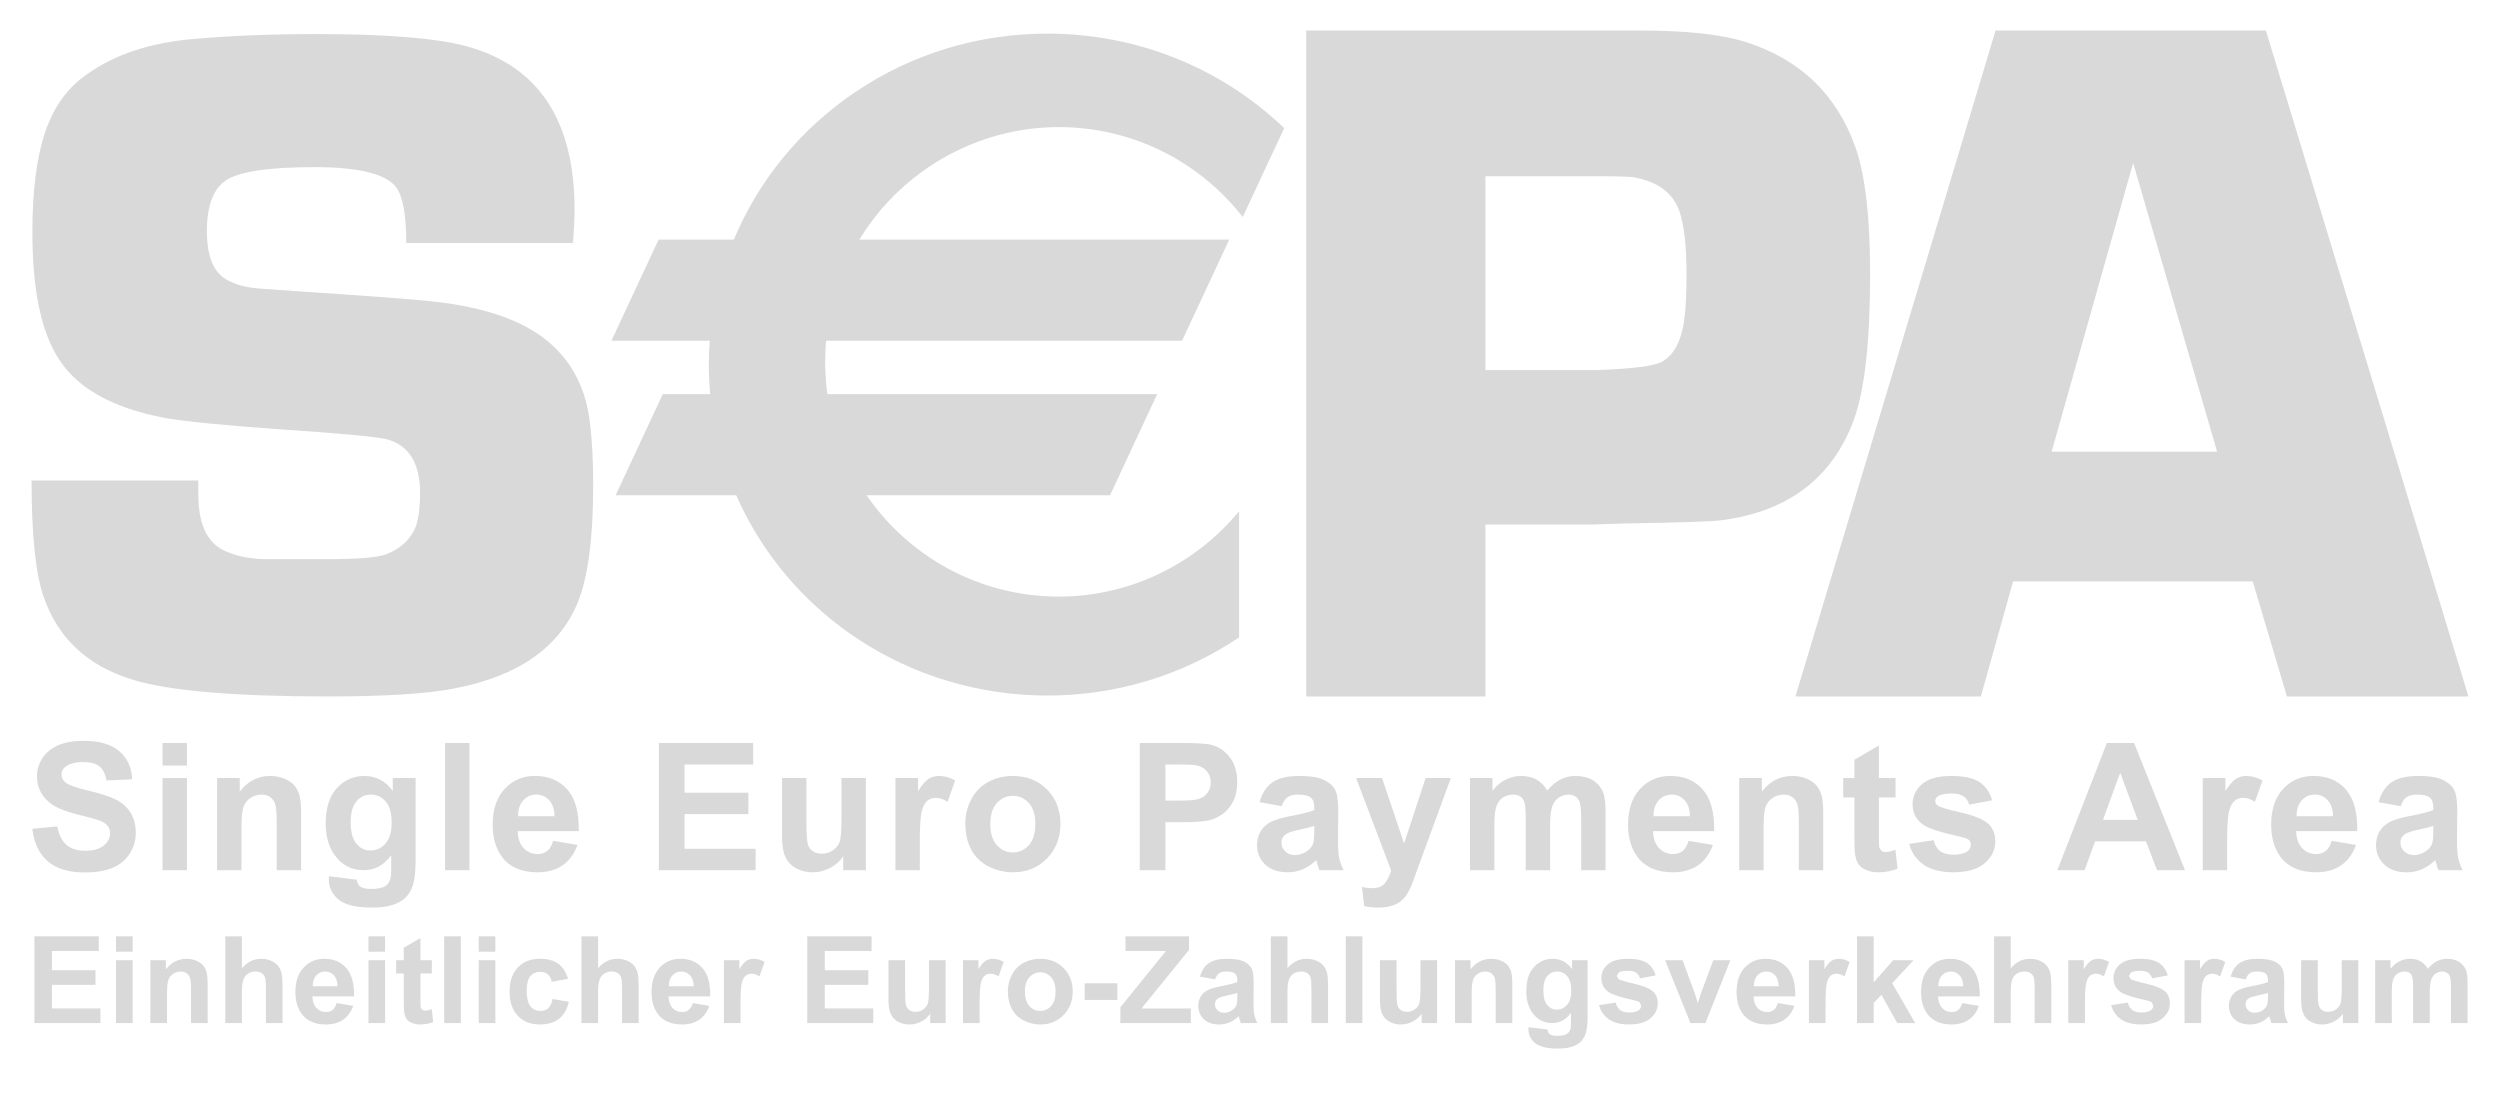
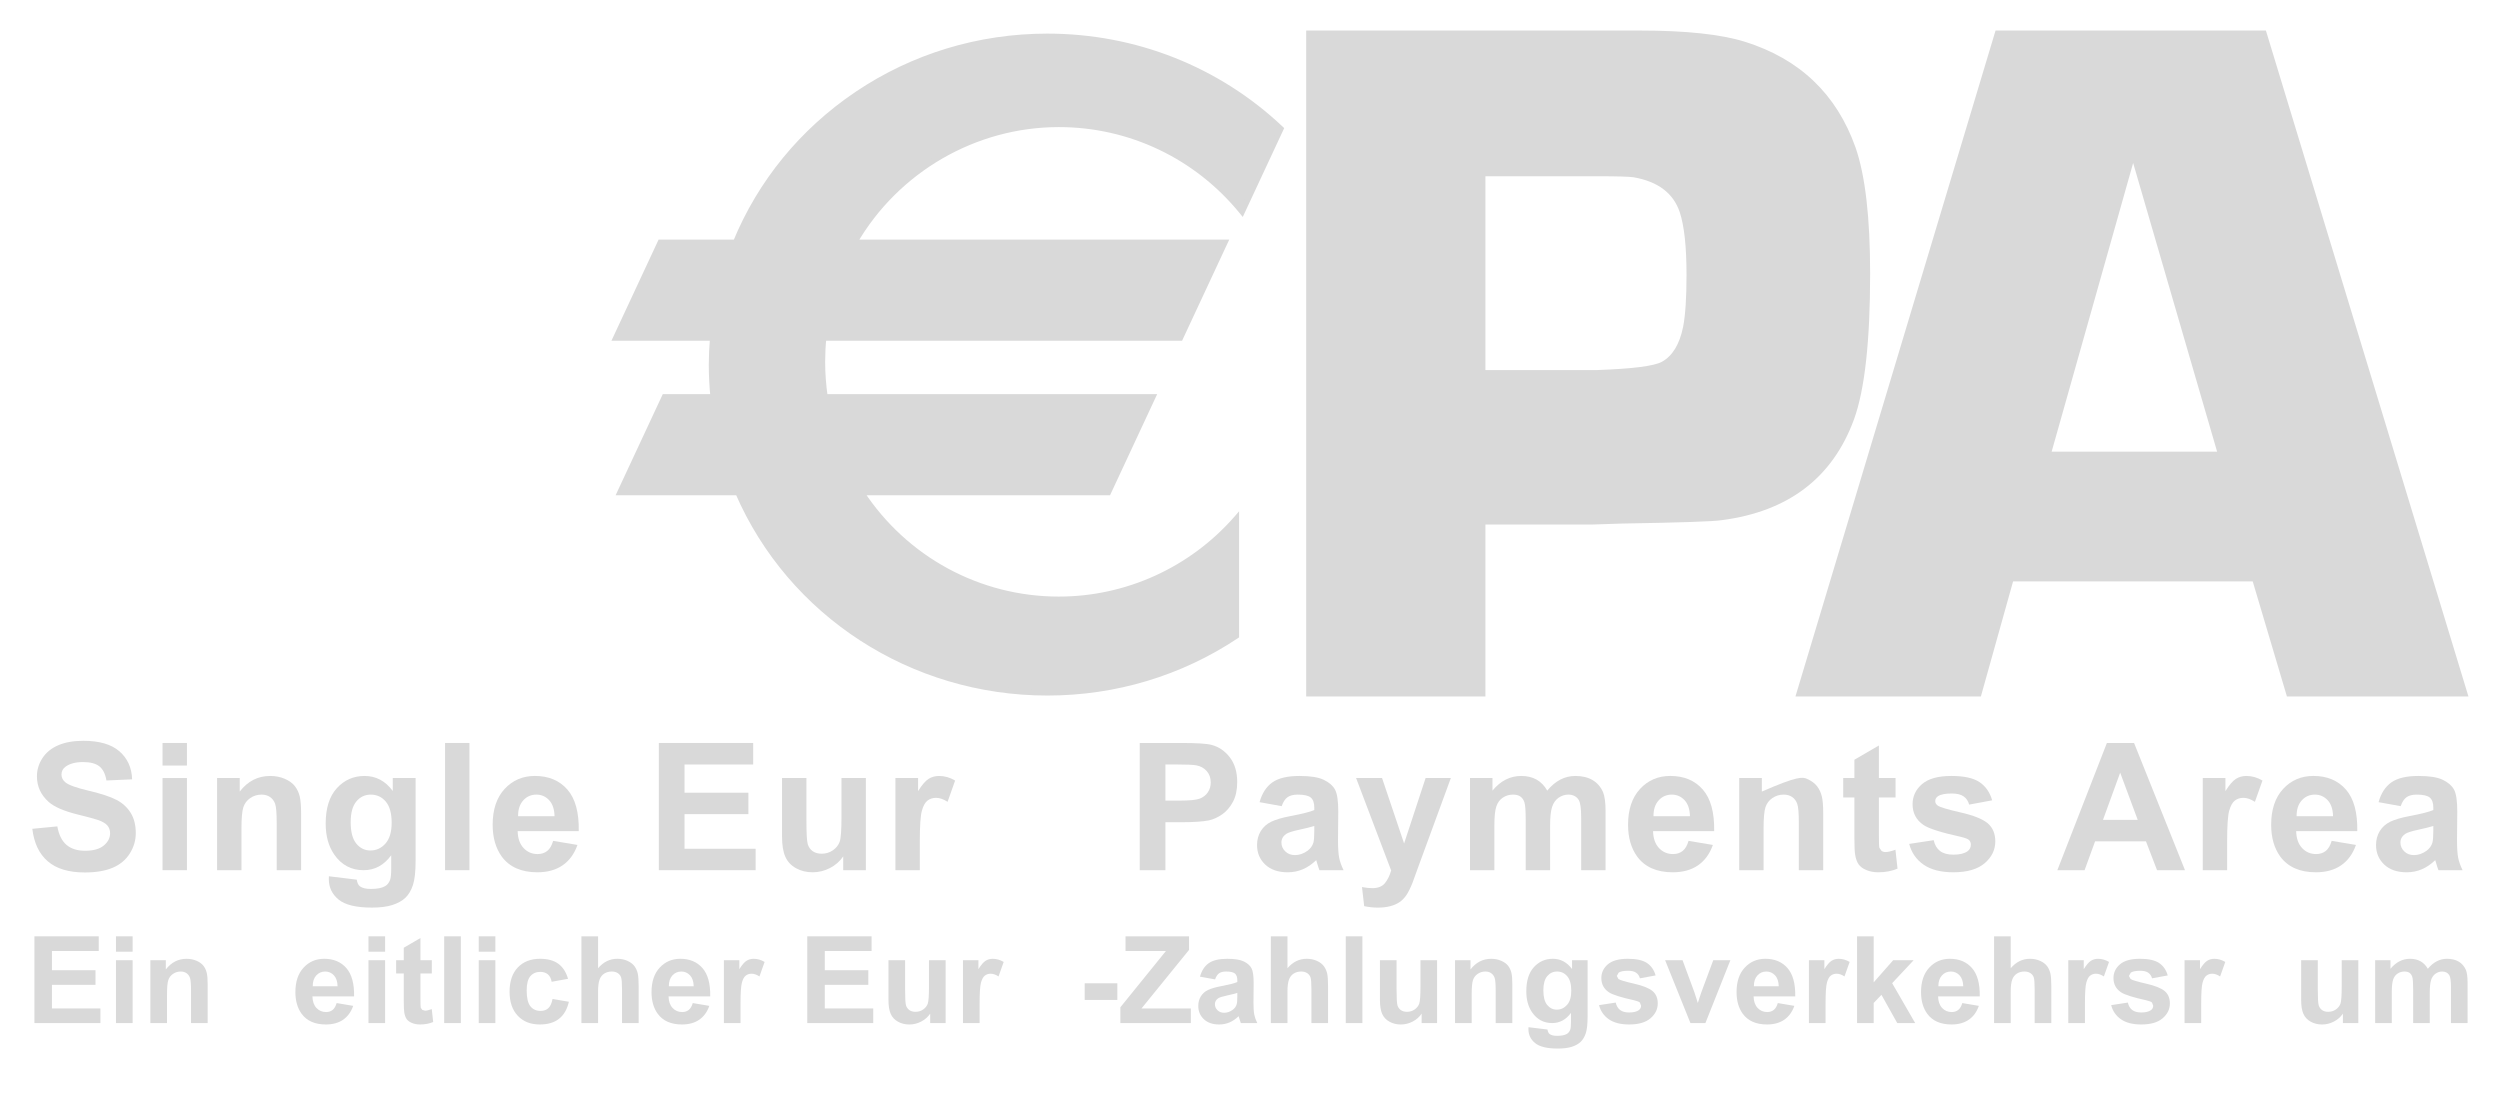
<svg xmlns="http://www.w3.org/2000/svg" width="128" height="56" viewBox="0 0 128 56" fill="none">
  <path d="M1.762 52.381V47.939H5.055V48.691H2.659V49.675H4.889V50.424H2.659V51.633H5.141V52.381H1.762Z" fill="#D9D9D9" />
  <path d="M5.938 47.939H6.79V48.727H5.938V47.939ZM5.938 49.163H6.79V52.381H5.938V49.163Z" fill="#D9D9D9" />
  <path d="M10.632 52.381H9.781V50.739C9.781 50.391 9.763 50.166 9.726 50.064C9.69 49.963 9.631 49.884 9.549 49.827C9.467 49.77 9.369 49.742 9.254 49.742C9.106 49.742 8.974 49.783 8.857 49.864C8.74 49.944 8.659 50.051 8.616 50.184C8.572 50.318 8.551 50.564 8.551 50.923V52.381H7.699V49.163H8.49V49.636C8.771 49.273 9.125 49.091 9.551 49.091C9.738 49.091 9.91 49.124 10.066 49.193C10.221 49.26 10.338 49.347 10.419 49.451C10.498 49.556 10.554 49.675 10.585 49.809C10.617 49.942 10.632 50.133 10.632 50.382V52.381Z" fill="#D9D9D9" />
-   <path d="M12.387 47.94V49.573C12.662 49.251 12.99 49.09 13.372 49.09C13.568 49.09 13.745 49.127 13.902 49.2C14.059 49.272 14.178 49.366 14.258 49.478C14.338 49.591 14.392 49.717 14.421 49.854C14.451 49.992 14.465 50.205 14.465 50.494V52.381H13.615V50.681C13.615 50.344 13.598 50.13 13.566 50.039C13.534 49.949 13.477 49.876 13.395 49.823C13.313 49.769 13.21 49.742 13.087 49.742C12.946 49.742 12.819 49.776 12.709 49.845C12.598 49.914 12.516 50.017 12.464 50.155C12.413 50.294 12.387 50.499 12.387 50.769V52.381H11.536V47.94H12.387Z" fill="#D9D9D9" />
  <path d="M17.236 51.357L18.084 51.5C17.975 51.811 17.802 52.047 17.568 52.21C17.332 52.372 17.038 52.453 16.685 52.453C16.125 52.453 15.71 52.271 15.442 51.905C15.23 51.612 15.124 51.243 15.124 50.797C15.124 50.263 15.263 49.845 15.543 49.544C15.821 49.242 16.173 49.09 16.599 49.09C17.078 49.09 17.456 49.249 17.733 49.565C18.009 49.881 18.142 50.365 18.129 51.017H15.996C16.003 51.27 16.071 51.466 16.202 51.607C16.334 51.747 16.498 51.817 16.694 51.817C16.827 51.817 16.939 51.781 17.03 51.708C17.12 51.635 17.189 51.518 17.236 51.357ZM17.284 50.496C17.278 50.25 17.215 50.063 17.094 49.935C16.972 49.806 16.825 49.742 16.651 49.742C16.465 49.742 16.312 49.81 16.19 49.945C16.069 50.08 16.01 50.264 16.012 50.496H17.284Z" fill="#D9D9D9" />
  <path d="M18.866 47.939H19.718V48.727H18.866V47.939ZM18.866 49.163H19.718V52.381H18.866V49.163Z" fill="#D9D9D9" />
  <path d="M22.109 49.163V49.842H21.527V51.139C21.527 51.401 21.533 51.555 21.544 51.598L21.62 51.706L21.764 51.748C21.843 51.748 21.957 51.72 22.106 51.666L22.179 52.327C21.981 52.411 21.757 52.453 21.506 52.453C21.353 52.453 21.215 52.428 21.091 52.376C20.968 52.325 20.878 52.258 20.82 52.176C20.763 52.094 20.723 51.984 20.7 51.844C20.682 51.746 20.673 51.546 20.673 51.245V49.842H20.282V49.163H20.673V48.524L21.527 48.027V49.163H22.109Z" fill="#D9D9D9" />
  <path d="M22.743 47.939H23.595V52.381H22.743V47.939Z" fill="#D9D9D9" />
  <path d="M24.511 47.939H25.363V48.727H24.511V47.939ZM24.511 49.163H25.363V52.381H24.511V49.163Z" fill="#D9D9D9" />
  <path d="M29.084 50.115L28.244 50.267C28.216 50.099 28.152 49.973 28.052 49.887C27.952 49.803 27.822 49.76 27.663 49.76C27.45 49.76 27.282 49.834 27.155 49.98C27.029 50.126 26.966 50.371 26.966 50.715C26.966 51.096 27.03 51.366 27.158 51.524C27.286 51.681 27.459 51.759 27.674 51.759C27.837 51.759 27.968 51.714 28.071 51.622C28.174 51.53 28.247 51.372 28.29 51.148L29.126 51.29C29.039 51.674 28.872 51.964 28.626 52.159C28.38 52.356 28.049 52.453 27.636 52.453C27.165 52.453 26.79 52.305 26.51 52.008C26.23 51.711 26.09 51.301 26.09 50.776C26.09 50.244 26.23 49.831 26.511 49.534C26.792 49.239 27.172 49.09 27.651 49.09C28.042 49.09 28.354 49.175 28.585 49.344C28.817 49.512 28.983 49.769 29.084 50.115Z" fill="#D9D9D9" />
  <path d="M30.621 47.94V49.573C30.895 49.251 31.224 49.09 31.605 49.09C31.801 49.09 31.978 49.127 32.135 49.2C32.293 49.272 32.411 49.366 32.492 49.478C32.571 49.591 32.626 49.717 32.655 49.854C32.684 49.992 32.699 50.205 32.699 50.494V52.381H31.848V50.681C31.848 50.344 31.832 50.13 31.799 50.039C31.767 49.949 31.71 49.876 31.628 49.823C31.546 49.769 31.444 49.742 31.32 49.742C31.179 49.742 31.053 49.776 30.942 49.845C30.831 49.914 30.749 50.017 30.698 50.155C30.647 50.294 30.621 50.499 30.621 50.769V52.381H29.769V47.94H30.621Z" fill="#D9D9D9" />
  <path d="M35.469 51.357L36.317 51.5C36.209 51.811 36.036 52.047 35.801 52.21C35.566 52.372 35.271 52.453 34.918 52.453C34.358 52.453 33.944 52.271 33.675 51.905C33.463 51.612 33.358 51.243 33.358 50.797C33.358 50.263 33.497 49.845 33.776 49.544C34.054 49.242 34.407 49.09 34.833 49.09C35.312 49.09 35.689 49.249 35.966 49.565C36.243 49.881 36.375 50.365 36.363 51.017H34.23C34.236 51.27 34.304 51.466 34.436 51.607C34.567 51.747 34.731 51.817 34.927 51.817C35.06 51.817 35.172 51.781 35.263 51.708C35.354 51.635 35.423 51.518 35.469 51.357ZM35.518 50.496C35.511 50.25 35.448 50.063 35.327 49.935C35.205 49.806 35.058 49.742 34.885 49.742C34.699 49.742 34.545 49.81 34.424 49.945C34.303 50.08 34.243 50.264 34.245 50.496H35.518Z" fill="#D9D9D9" />
  <path d="M37.915 52.381H37.063V49.163H37.854V49.621C37.99 49.405 38.111 49.262 38.219 49.194C38.327 49.125 38.45 49.091 38.588 49.091C38.782 49.091 38.969 49.145 39.148 49.251L38.884 49.994C38.741 49.9 38.607 49.854 38.485 49.854C38.365 49.854 38.264 49.887 38.181 49.953C38.098 50.018 38.033 50.137 37.986 50.309C37.938 50.481 37.915 50.839 37.915 51.387V52.381Z" fill="#D9D9D9" />
  <path d="M41.332 52.381V47.939H44.625V48.691H42.229V49.675H44.458V50.424H42.229V51.633H44.71V52.381H41.332Z" fill="#D9D9D9" />
  <path d="M47.625 52.381V51.9C47.508 52.071 47.354 52.206 47.163 52.305C46.973 52.404 46.771 52.454 46.559 52.454C46.343 52.454 46.149 52.406 45.977 52.311C45.805 52.216 45.681 52.083 45.605 51.912C45.528 51.74 45.49 51.503 45.49 51.199V49.163H46.341V50.642C46.341 51.094 46.356 51.371 46.387 51.473C46.419 51.576 46.476 51.656 46.559 51.716C46.641 51.775 46.747 51.805 46.873 51.805C47.02 51.805 47.15 51.766 47.265 51.686C47.38 51.606 47.459 51.507 47.501 51.389C47.543 51.27 47.564 50.981 47.564 50.52V49.163H48.416V52.381H47.625Z" fill="#D9D9D9" />
  <path d="M50.156 52.381H49.304V49.163H50.095V49.621C50.231 49.405 50.352 49.262 50.46 49.194C50.568 49.125 50.691 49.091 50.829 49.091C51.023 49.091 51.21 49.145 51.389 49.251L51.125 49.994C50.982 49.9 50.849 49.854 50.726 49.854C50.606 49.854 50.505 49.887 50.422 49.953C50.339 50.018 50.275 50.137 50.227 50.309C50.179 50.481 50.156 50.839 50.156 51.387V52.381Z" fill="#D9D9D9" />
-   <path d="M51.602 50.727C51.602 50.444 51.672 50.171 51.812 49.905C51.95 49.641 52.148 49.439 52.403 49.3C52.659 49.161 52.944 49.091 53.26 49.091C53.746 49.091 54.145 49.248 54.456 49.565C54.767 49.881 54.923 50.28 54.923 50.763C54.923 51.249 54.765 51.654 54.451 51.973C54.137 52.293 53.742 52.453 53.265 52.453C52.971 52.453 52.689 52.387 52.422 52.254C52.154 52.12 51.95 51.925 51.812 51.667C51.672 51.41 51.602 51.096 51.602 50.727ZM52.475 50.772C52.475 51.091 52.55 51.335 52.702 51.505C52.854 51.675 53.041 51.76 53.262 51.76C53.484 51.76 53.67 51.675 53.821 51.505C53.971 51.335 54.047 51.09 54.047 50.766C54.047 50.451 53.971 50.209 53.821 50.039C53.67 49.869 53.484 49.784 53.262 49.784C53.041 49.784 52.854 49.869 52.702 50.039C52.55 50.209 52.475 50.453 52.475 50.772Z" fill="#D9D9D9" />
  <path d="M55.536 50.345H57.208V51.197H55.536V50.345Z" fill="#D9D9D9" />
  <path d="M57.363 52.381V51.572L59.696 48.691H57.627V47.939H60.878V48.636L58.445 51.633H60.971V52.381H57.363Z" fill="#D9D9D9" />
  <path d="M62.212 50.145L61.439 50.005C61.526 49.694 61.675 49.464 61.888 49.315C62.1 49.165 62.415 49.091 62.833 49.091C63.213 49.091 63.495 49.135 63.681 49.225C63.867 49.315 63.998 49.43 64.073 49.568C64.15 49.707 64.187 49.961 64.187 50.329L64.178 51.324C64.178 51.607 64.192 51.815 64.219 51.949C64.246 52.083 64.297 52.227 64.372 52.381H63.53C63.507 52.325 63.481 52.241 63.448 52.13L63.417 52.03C63.272 52.171 63.117 52.277 62.951 52.348C62.786 52.418 62.609 52.453 62.421 52.453C62.089 52.453 61.829 52.364 61.638 52.184C61.447 52.005 61.352 51.777 61.352 51.502C61.352 51.32 61.395 51.159 61.481 51.016C61.568 50.874 61.69 50.764 61.847 50.689C62.003 50.613 62.229 50.547 62.524 50.491C62.922 50.415 63.197 50.346 63.351 50.281V50.196C63.351 50.033 63.311 49.916 63.23 49.846C63.149 49.777 62.997 49.742 62.772 49.742C62.621 49.742 62.502 49.772 62.418 49.832C62.333 49.891 62.265 49.996 62.212 50.145ZM63.351 50.836C63.242 50.872 63.069 50.916 62.833 50.967C62.597 51.017 62.442 51.066 62.369 51.114C62.258 51.193 62.203 51.294 62.203 51.414C62.203 51.534 62.248 51.637 62.336 51.723C62.425 51.811 62.538 51.854 62.675 51.854C62.829 51.854 62.976 51.803 63.114 51.702C63.218 51.626 63.286 51.531 63.318 51.42C63.34 51.347 63.351 51.209 63.351 51.005V50.836Z" fill="#D9D9D9" />
  <path d="M65.918 47.94V49.573C66.193 49.251 66.521 49.09 66.903 49.09C67.099 49.09 67.276 49.127 67.433 49.2C67.591 49.272 67.709 49.366 67.789 49.478C67.869 49.591 67.923 49.717 67.953 49.854C67.982 49.992 67.996 50.205 67.996 50.494V52.381H67.145V50.681C67.145 50.344 67.129 50.13 67.097 50.039C67.065 49.949 67.008 49.876 66.926 49.823C66.844 49.769 66.742 49.742 66.618 49.742C66.477 49.742 66.35 49.776 66.239 49.845C66.129 49.914 66.047 50.017 65.996 50.155C65.944 50.294 65.918 50.499 65.918 50.769V52.381H65.067V47.94H65.918Z" fill="#D9D9D9" />
  <path d="M68.903 47.939H69.755V52.381H68.903V47.939Z" fill="#D9D9D9" />
  <path d="M72.788 52.381V51.9C72.671 52.071 72.517 52.206 72.326 52.305C72.136 52.404 71.934 52.454 71.722 52.454C71.506 52.454 71.312 52.406 71.141 52.311C70.969 52.216 70.844 52.083 70.767 51.912C70.691 51.74 70.653 51.503 70.653 51.199V49.163H71.504V50.642C71.504 51.094 71.52 51.371 71.55 51.473C71.581 51.576 71.639 51.656 71.722 51.716C71.805 51.775 71.91 51.805 72.037 51.805C72.182 51.805 72.313 51.766 72.428 51.686C72.543 51.606 72.621 51.507 72.664 51.389C72.706 51.27 72.728 50.981 72.728 50.52V49.163H73.579V52.381H72.788Z" fill="#D9D9D9" />
  <path d="M77.431 52.381H76.579V50.739C76.579 50.391 76.562 50.166 76.525 50.064C76.489 49.963 76.429 49.884 76.347 49.827C76.266 49.77 76.167 49.742 76.053 49.742C75.905 49.742 75.773 49.783 75.655 49.864C75.538 49.944 75.459 50.051 75.415 50.184C75.371 50.318 75.35 50.564 75.35 50.923V52.381H74.498V49.163H75.289V49.636C75.57 49.273 75.923 49.091 76.349 49.091C76.537 49.091 76.709 49.124 76.864 49.193C77.019 49.26 77.137 49.347 77.218 49.451C77.297 49.556 77.352 49.675 77.384 49.809C77.415 49.942 77.431 50.133 77.431 50.382V52.381Z" fill="#D9D9D9" />
  <path d="M78.259 52.593L79.231 52.711C79.248 52.824 79.285 52.902 79.344 52.944C79.424 53.005 79.551 53.035 79.725 53.035C79.948 53.035 80.114 53.002 80.225 52.935C80.3 52.891 80.357 52.819 80.395 52.72C80.421 52.65 80.434 52.519 80.434 52.329V51.86C80.18 52.207 79.859 52.381 79.471 52.381C79.038 52.381 78.696 52.198 78.443 51.832C78.246 51.544 78.147 51.185 78.147 50.754C78.147 50.215 78.276 49.803 78.536 49.517C78.796 49.233 79.118 49.09 79.504 49.09C79.902 49.09 80.231 49.266 80.489 49.615V49.163H81.285V52.051C81.285 52.43 81.254 52.714 81.192 52.902C81.129 53.09 81.041 53.237 80.928 53.344C80.815 53.452 80.663 53.535 80.475 53.596C80.286 53.656 80.047 53.686 79.758 53.686C79.213 53.686 78.826 53.593 78.598 53.406C78.37 53.219 78.256 52.983 78.256 52.696L78.259 52.593ZM79.02 50.705C79.02 51.047 79.085 51.297 79.218 51.456C79.35 51.614 79.513 51.694 79.707 51.694C79.915 51.694 80.09 51.611 80.234 51.449C80.378 51.287 80.449 51.046 80.449 50.727C80.449 50.393 80.381 50.146 80.243 49.985C80.106 49.823 79.932 49.742 79.722 49.742C79.518 49.742 79.35 49.822 79.218 49.98C79.085 50.138 79.02 50.38 79.02 50.705Z" fill="#D9D9D9" />
  <path d="M81.871 51.463L82.726 51.332C82.762 51.498 82.835 51.624 82.947 51.71C83.058 51.796 83.213 51.839 83.413 51.839C83.633 51.839 83.799 51.798 83.91 51.718C83.985 51.661 84.022 51.585 84.022 51.49L83.961 51.33C83.919 51.289 83.824 51.252 83.677 51.217C82.991 51.066 82.555 50.928 82.371 50.802C82.117 50.629 81.989 50.388 81.989 50.078C81.989 49.8 82.099 49.565 82.319 49.375C82.54 49.185 82.881 49.09 83.344 49.09C83.784 49.09 84.112 49.163 84.325 49.306C84.539 49.449 84.687 49.661 84.767 49.942L83.965 50.09C83.93 49.965 83.865 49.869 83.769 49.803C83.673 49.736 83.536 49.703 83.358 49.703C83.135 49.703 82.974 49.734 82.877 49.797L82.78 49.969L82.865 50.124C82.942 50.181 83.207 50.26 83.66 50.363C84.113 50.466 84.431 50.593 84.61 50.742C84.788 50.893 84.877 51.104 84.877 51.375C84.877 51.67 84.754 51.923 84.507 52.135C84.261 52.348 83.896 52.453 83.413 52.453C82.975 52.453 82.629 52.365 82.373 52.187C82.117 52.009 81.95 51.768 81.871 51.463Z" fill="#D9D9D9" />
  <path d="M86.55 52.381L85.254 49.163H86.147L86.753 50.805L86.929 51.354C86.975 51.215 87.004 51.123 87.017 51.078C87.045 50.987 87.075 50.896 87.108 50.805L87.719 49.163H88.595L87.317 52.381H86.55Z" fill="#D9D9D9" />
  <path d="M91.023 51.357L91.871 51.5C91.762 51.811 91.589 52.047 91.355 52.21C91.119 52.372 90.825 52.453 90.472 52.453C89.912 52.453 89.498 52.271 89.229 51.905C89.017 51.612 88.912 51.243 88.912 50.797C88.912 50.263 89.05 49.845 89.329 49.544C89.608 49.242 89.96 49.09 90.386 49.09C90.865 49.09 91.243 49.249 91.52 49.565C91.796 49.881 91.929 50.365 91.916 51.017H89.784C89.79 51.27 89.858 51.466 89.99 51.607C90.121 51.747 90.285 51.817 90.481 51.817C90.614 51.817 90.726 51.781 90.817 51.708C90.908 51.635 90.977 51.518 91.023 51.357ZM91.072 50.496C91.065 50.25 91.002 50.063 90.88 49.935C90.759 49.806 90.612 49.742 90.438 49.742C90.252 49.742 90.099 49.81 89.978 49.945C89.856 50.08 89.797 50.264 89.799 50.496H91.072Z" fill="#D9D9D9" />
  <path d="M93.469 52.381H92.617V49.163H93.408V49.621C93.543 49.405 93.665 49.262 93.773 49.194C93.881 49.125 94.004 49.091 94.141 49.091C94.335 49.091 94.522 49.145 94.702 49.251L94.438 49.994C94.295 49.9 94.161 49.854 94.039 49.854C93.919 49.854 93.818 49.887 93.735 49.953C93.652 50.018 93.587 50.137 93.54 50.309C93.492 50.481 93.469 50.839 93.469 51.387V52.381Z" fill="#D9D9D9" />
  <path d="M95.081 52.381V47.939H95.933V50.296L96.93 49.163H97.978L96.878 50.339L98.057 52.381H97.139L96.33 50.935L95.933 51.351V52.381H95.081Z" fill="#D9D9D9" />
  <path d="M100.469 51.357L101.317 51.5C101.209 51.811 101.037 52.047 100.801 52.21C100.565 52.372 100.271 52.453 99.918 52.453C99.358 52.453 98.944 52.271 98.675 51.905C98.463 51.612 98.357 51.243 98.357 50.797C98.357 50.263 98.497 49.845 98.776 49.544C99.054 49.242 99.407 49.09 99.833 49.09C100.312 49.09 100.689 49.249 100.966 49.565C101.243 49.881 101.375 50.365 101.363 51.017H99.23C99.236 51.27 99.305 51.466 99.436 51.607C99.567 51.747 99.731 51.817 99.927 51.817C100.06 51.817 100.172 51.781 100.263 51.708C100.354 51.635 100.423 51.518 100.469 51.357ZM100.518 50.496C100.511 50.25 100.448 50.063 100.327 49.935C100.206 49.806 100.058 49.742 99.884 49.742C99.698 49.742 99.545 49.81 99.424 49.945C99.303 50.08 99.243 50.264 99.245 50.496H100.518Z" fill="#D9D9D9" />
  <path d="M102.949 47.94V49.573C103.223 49.251 103.551 49.09 103.933 49.09C104.129 49.09 104.306 49.127 104.463 49.2C104.621 49.272 104.739 49.366 104.82 49.478C104.899 49.591 104.954 49.717 104.983 49.854C105.012 49.992 105.027 50.205 105.027 50.494V52.381H104.175V50.681C104.175 50.344 104.159 50.13 104.127 50.039C104.095 49.949 104.038 49.876 103.956 49.823C103.874 49.769 103.772 49.742 103.648 49.742C103.507 49.742 103.38 49.776 103.269 49.845C103.159 49.914 103.077 50.017 103.026 50.155C102.974 50.294 102.949 50.499 102.949 50.769V52.381H102.097V47.94H102.949Z" fill="#D9D9D9" />
  <path d="M106.749 52.381H105.897V49.163H106.688V49.621C106.823 49.405 106.945 49.262 107.053 49.194C107.161 49.125 107.284 49.091 107.422 49.091C107.615 49.091 107.801 49.145 107.982 49.251L107.718 49.994C107.575 49.9 107.441 49.854 107.318 49.854C107.199 49.854 107.098 49.887 107.015 49.953C106.932 50.018 106.867 50.137 106.82 50.309C106.772 50.481 106.749 50.839 106.749 51.387V52.381Z" fill="#D9D9D9" />
  <path d="M108.092 51.463L108.946 51.332C108.982 51.498 109.056 51.624 109.167 51.71C109.279 51.796 109.434 51.839 109.634 51.839C109.854 51.839 110.02 51.798 110.131 51.718C110.206 51.661 110.243 51.585 110.243 51.49L110.182 51.33C110.14 51.289 110.045 51.252 109.897 51.217C109.21 51.066 108.775 50.928 108.592 50.802C108.338 50.629 108.21 50.388 108.21 50.078C108.21 49.8 108.32 49.565 108.54 49.375C108.761 49.185 109.102 49.09 109.564 49.09C110.004 49.09 110.331 49.163 110.546 49.306C110.76 49.449 110.908 49.661 110.988 49.942L110.185 50.09C110.151 49.965 110.085 49.869 109.99 49.803C109.894 49.736 109.757 49.703 109.579 49.703C109.356 49.703 109.195 49.734 109.098 49.797L109.001 49.969L109.085 50.124C109.162 50.181 109.427 50.26 109.881 50.363C110.334 50.466 110.651 50.593 110.831 50.742C111.008 50.893 111.098 51.104 111.098 51.375C111.098 51.67 110.974 51.923 110.727 52.135C110.482 52.348 110.116 52.453 109.634 52.453C109.195 52.453 108.849 52.365 108.593 52.187C108.338 52.009 108.171 51.768 108.092 51.463Z" fill="#D9D9D9" />
  <path d="M112.701 52.381H111.849V49.163H112.64V49.621C112.776 49.405 112.897 49.262 113.005 49.194C113.113 49.125 113.236 49.091 113.374 49.091C113.568 49.091 113.754 49.145 113.934 49.251L113.67 49.994C113.527 49.9 113.394 49.854 113.271 49.854C113.151 49.854 113.051 49.887 112.967 49.953C112.885 50.018 112.819 50.137 112.772 50.309C112.724 50.481 112.701 50.839 112.701 51.387V52.381Z" fill="#D9D9D9" />
-   <path d="M114.98 50.145L114.207 50.005C114.295 49.694 114.444 49.464 114.656 49.315C114.868 49.165 115.183 49.091 115.601 49.091C115.981 49.091 116.264 49.135 116.449 49.225C116.635 49.315 116.767 49.43 116.842 49.568C116.918 49.707 116.955 49.961 116.955 50.329L116.946 51.324C116.946 51.607 116.96 51.815 116.987 51.949C117.015 52.083 117.065 52.227 117.14 52.381H116.298C116.275 52.325 116.249 52.241 116.216 52.13L116.186 52.03C116.041 52.171 115.885 52.277 115.719 52.348C115.554 52.418 115.377 52.453 115.189 52.453C114.858 52.453 114.597 52.364 114.406 52.184C114.215 52.005 114.12 51.777 114.12 51.502C114.12 51.32 114.163 51.159 114.25 51.016C114.337 50.874 114.458 50.764 114.616 50.689C114.771 50.613 114.997 50.547 115.292 50.491C115.69 50.415 115.965 50.346 116.119 50.281V50.196C116.119 50.033 116.079 49.916 115.998 49.846C115.918 49.777 115.765 49.742 115.541 49.742C115.389 49.742 115.271 49.772 115.186 49.832C115.101 49.891 115.033 49.996 114.98 50.145ZM116.119 50.836C116.01 50.872 115.837 50.916 115.601 50.967C115.365 51.017 115.211 51.066 115.137 51.114C115.027 51.193 114.971 51.294 114.971 51.414C114.971 51.534 115.016 51.637 115.104 51.723C115.193 51.811 115.306 51.854 115.443 51.854C115.597 51.854 115.744 51.803 115.883 51.702C115.986 51.626 116.054 51.531 116.086 51.42C116.108 51.347 116.119 51.209 116.119 51.005V50.836Z" fill="#D9D9D9" />
  <path d="M119.956 52.381V51.9C119.839 52.071 119.685 52.206 119.494 52.305C119.303 52.404 119.102 52.454 118.889 52.454C118.673 52.454 118.479 52.406 118.308 52.311C118.136 52.216 118.012 52.083 117.935 51.912C117.858 51.74 117.819 51.503 117.819 51.199V49.163H118.671V50.642C118.671 51.094 118.686 51.371 118.718 51.473C118.75 51.576 118.806 51.656 118.889 51.716C118.972 51.775 119.078 51.805 119.204 51.805C119.35 51.805 119.48 51.766 119.595 51.686C119.71 51.606 119.789 51.507 119.832 51.389C119.874 51.27 119.895 50.981 119.895 50.52V49.163H120.746V52.381H119.956Z" fill="#D9D9D9" />
  <path d="M121.608 49.163H122.392V49.602C122.674 49.262 123.007 49.09 123.395 49.09C123.602 49.09 123.78 49.133 123.931 49.218C124.084 49.303 124.207 49.431 124.305 49.602C124.446 49.431 124.598 49.303 124.762 49.218C124.925 49.133 125.1 49.09 125.286 49.09C125.522 49.09 125.722 49.139 125.886 49.235C126.05 49.331 126.171 49.472 126.253 49.658C126.311 49.795 126.34 50.017 126.34 50.324V52.381H125.489V50.542C125.489 50.223 125.46 50.017 125.401 49.924C125.322 49.803 125.201 49.742 125.037 49.742C124.918 49.742 124.806 49.779 124.701 49.852C124.597 49.924 124.52 50.03 124.474 50.171C124.428 50.311 124.404 50.533 124.404 50.836V52.381H123.553V50.618C123.553 50.305 123.538 50.102 123.507 50.012C123.477 49.921 123.43 49.853 123.367 49.809C123.303 49.765 123.217 49.742 123.107 49.742C122.977 49.742 122.858 49.777 122.753 49.849C122.648 49.919 122.573 50.021 122.528 50.154C122.482 50.288 122.459 50.508 122.459 50.818V52.381H121.608V49.163Z" fill="#D9D9D9" />
  <path d="M1.655 42.435L2.935 42.311C3.011 42.74 3.168 43.055 3.404 43.257C3.639 43.458 3.957 43.559 4.357 43.559C4.78 43.559 5.099 43.469 5.314 43.29C5.529 43.111 5.637 42.901 5.637 42.661C5.637 42.508 5.591 42.376 5.501 42.268C5.41 42.16 5.253 42.066 5.028 41.986C4.874 41.932 4.523 41.837 3.974 41.702C3.27 41.526 2.774 41.312 2.49 41.057C2.09 40.699 1.891 40.262 1.891 39.746C1.891 39.415 1.985 39.104 2.173 38.816C2.361 38.526 2.632 38.307 2.986 38.155C3.339 38.004 3.767 37.929 4.268 37.929C5.085 37.929 5.701 38.108 6.114 38.467C6.527 38.825 6.745 39.304 6.765 39.902L5.45 39.96C5.393 39.625 5.273 39.384 5.088 39.237C4.903 39.091 4.624 39.017 4.254 39.017C3.873 39.017 3.573 39.096 3.357 39.254C3.218 39.353 3.148 39.489 3.148 39.658C3.148 39.811 3.213 39.944 3.344 40.053C3.509 40.193 3.913 40.337 4.552 40.488C5.192 40.639 5.665 40.796 5.972 40.958C6.279 41.119 6.518 41.34 6.692 41.619C6.865 41.9 6.952 42.246 6.952 42.657C6.952 43.031 6.848 43.38 6.641 43.706C6.433 44.032 6.14 44.273 5.761 44.432C5.382 44.591 4.909 44.67 4.344 44.67C3.52 44.67 2.887 44.48 2.446 44.099C2.004 43.718 1.741 43.164 1.655 42.435Z" fill="#D9D9D9" />
  <path d="M8.322 38.04H9.571V39.196H8.322V38.04ZM8.322 39.835H9.571V44.554H8.322V39.835Z" fill="#D9D9D9" />
  <path d="M15.416 44.554H14.167V42.146C14.167 41.636 14.141 41.307 14.087 41.157C14.034 41.008 13.947 40.891 13.827 40.808C13.707 40.725 13.563 40.684 13.394 40.684C13.178 40.684 12.984 40.743 12.812 40.862C12.64 40.98 12.522 41.137 12.459 41.333C12.395 41.528 12.363 41.889 12.363 42.417V44.554H11.115V39.835H12.274V40.528C12.686 39.995 13.205 39.729 13.83 39.729C14.105 39.729 14.357 39.778 14.585 39.877C14.813 39.977 14.986 40.104 15.102 40.257C15.219 40.411 15.301 40.587 15.347 40.782C15.393 40.977 15.416 41.257 15.416 41.622V44.554Z" fill="#D9D9D9" />
  <path d="M16.84 44.865L18.266 45.039C18.29 45.205 18.345 45.318 18.431 45.381C18.549 45.47 18.735 45.514 18.991 45.514C19.316 45.514 19.561 45.465 19.724 45.368C19.834 45.302 19.916 45.197 19.972 45.052C20.01 44.948 20.03 44.757 20.03 44.479V43.79C19.657 44.3 19.186 44.554 18.617 44.554C17.984 44.554 17.481 44.286 17.111 43.75C16.82 43.326 16.675 42.8 16.675 42.168C16.675 41.377 16.866 40.773 17.247 40.355C17.627 39.937 18.101 39.729 18.666 39.729C19.25 39.729 19.731 39.984 20.11 40.498V39.835H21.279V44.07C21.279 44.627 21.233 45.043 21.141 45.318C21.049 45.594 20.92 45.81 20.755 45.968C20.588 46.124 20.367 46.247 20.09 46.336C19.813 46.425 19.462 46.469 19.04 46.469C18.239 46.469 17.672 46.332 17.337 46.059C17.003 45.784 16.836 45.437 16.836 45.016L16.84 44.865ZM17.955 42.097C17.955 42.597 18.052 42.964 18.247 43.197C18.44 43.429 18.679 43.545 18.964 43.545C19.268 43.545 19.527 43.426 19.737 43.188C19.947 42.95 20.053 42.597 20.053 42.128C20.053 41.64 19.952 41.277 19.751 41.04C19.549 40.803 19.294 40.684 18.986 40.684C18.686 40.684 18.44 40.8 18.247 41.032C18.052 41.265 17.955 41.62 17.955 42.097Z" fill="#D9D9D9" />
  <path d="M22.787 38.04H24.035V44.554H22.787V38.04Z" fill="#D9D9D9" />
  <path d="M28.321 43.052L29.566 43.261C29.406 43.717 29.152 44.065 28.807 44.303C28.462 44.542 28.031 44.661 27.513 44.661C26.692 44.661 26.085 44.392 25.69 43.857C25.38 43.427 25.224 42.885 25.224 42.23C25.224 41.448 25.428 40.836 25.837 40.392C26.247 39.95 26.763 39.728 27.388 39.728C28.09 39.728 28.644 39.961 29.05 40.424C29.456 40.888 29.65 41.598 29.632 42.555H26.504C26.513 42.925 26.613 43.213 26.806 43.419C26.998 43.625 27.238 43.728 27.526 43.728C27.721 43.728 27.886 43.674 28.019 43.568C28.152 43.462 28.253 43.289 28.321 43.052ZM28.393 41.79C28.384 41.429 28.29 41.154 28.113 40.966C27.935 40.778 27.718 40.684 27.463 40.684C27.191 40.684 26.966 40.784 26.788 40.982C26.61 41.18 26.523 41.45 26.526 41.79H28.393Z" fill="#D9D9D9" />
  <path d="M33.733 44.554V38.04H38.563V39.142H35.048V40.587H38.318V41.684H35.048V43.457H38.688V44.554H33.733Z" fill="#D9D9D9" />
  <path d="M43.173 44.554V43.848C43.001 44.1 42.775 44.298 42.495 44.443C42.215 44.588 41.919 44.661 41.608 44.661C41.291 44.661 41.007 44.592 40.755 44.452C40.504 44.312 40.321 44.118 40.209 43.865C40.096 43.614 40.04 43.265 40.04 42.821V39.835H41.289V42.004C41.289 42.667 41.311 43.074 41.358 43.224C41.403 43.373 41.487 43.492 41.608 43.58C41.73 43.666 41.885 43.71 42.07 43.71C42.284 43.71 42.475 43.652 42.644 43.535C42.813 43.418 42.928 43.272 42.991 43.099C43.053 42.925 43.084 42.502 43.084 41.826V39.835H44.333V44.554H43.173Z" fill="#D9D9D9" />
  <path d="M47.094 44.554H45.845V39.835H47.005V40.506C47.203 40.189 47.382 39.98 47.54 39.88C47.699 39.779 47.879 39.729 48.08 39.729C48.365 39.729 48.639 39.807 48.902 39.964L48.516 41.053C48.305 40.917 48.11 40.849 47.929 40.849C47.755 40.849 47.606 40.897 47.485 40.993C47.363 41.089 47.267 41.264 47.199 41.515C47.129 41.767 47.094 42.294 47.094 43.096V44.554Z" fill="#D9D9D9" />
-   <path d="M49.424 42.128C49.424 41.713 49.526 41.312 49.731 40.924C49.936 40.536 50.225 40.239 50.6 40.036C50.974 39.831 51.393 39.729 51.855 39.729C52.569 39.729 53.154 39.961 53.61 40.424C54.066 40.888 54.295 41.473 54.295 42.182C54.295 42.895 54.064 43.487 53.603 43.956C53.143 44.426 52.563 44.661 51.864 44.661C51.431 44.661 51.019 44.563 50.626 44.368C50.234 44.172 49.936 43.886 49.731 43.508C49.526 43.13 49.424 42.67 49.424 42.128ZM50.704 42.195C50.704 42.663 50.815 43.021 51.037 43.27C51.26 43.519 51.533 43.644 51.859 43.644C52.185 43.644 52.459 43.519 52.679 43.27C52.899 43.021 53.01 42.66 53.01 42.186C53.01 41.724 52.899 41.368 52.679 41.119C52.459 40.871 52.185 40.747 51.859 40.747C51.533 40.747 51.26 40.871 51.037 41.119C50.815 41.368 50.704 41.726 50.704 42.195Z" fill="#D9D9D9" />
  <path d="M58.355 44.554V38.04H60.465C61.266 38.04 61.787 38.073 62.03 38.138C62.403 38.236 62.715 38.449 62.967 38.776C63.219 39.103 63.345 39.526 63.345 40.044C63.345 40.444 63.272 40.78 63.127 41.053C62.982 41.325 62.797 41.54 62.574 41.696C62.35 41.85 62.123 41.954 61.892 42.004C61.578 42.066 61.123 42.097 60.528 42.097H59.67V44.554H58.355ZM59.67 39.142V40.991H60.39C60.909 40.991 61.255 40.957 61.43 40.889C61.604 40.82 61.742 40.713 61.84 40.569C61.94 40.423 61.99 40.255 61.99 40.062C61.99 39.825 61.92 39.63 61.781 39.475C61.642 39.321 61.465 39.225 61.252 39.186C61.095 39.157 60.78 39.142 60.306 39.142H59.67Z" fill="#D9D9D9" />
  <path d="M65.622 41.275L64.49 41.071C64.616 40.614 64.836 40.277 65.147 40.057C65.458 39.838 65.92 39.729 66.533 39.729C67.09 39.729 67.504 39.794 67.777 39.927C68.05 40.058 68.241 40.225 68.353 40.428C68.464 40.631 68.519 41.004 68.519 41.546L68.506 43.003C68.506 43.419 68.526 43.724 68.566 43.921C68.606 44.118 68.68 44.33 68.791 44.554H67.555C67.522 44.472 67.482 44.348 67.434 44.186C67.414 44.112 67.4 44.062 67.391 44.039C67.177 44.246 66.949 44.402 66.706 44.506C66.464 44.61 66.205 44.661 65.929 44.661C65.442 44.661 65.06 44.529 64.78 44.266C64.5 44.002 64.361 43.669 64.361 43.265C64.361 42.999 64.424 42.761 64.551 42.553C64.678 42.344 64.856 42.184 65.087 42.072C65.316 41.962 65.647 41.864 66.08 41.782C66.663 41.672 67.068 41.57 67.292 41.475V41.351C67.292 41.11 67.234 40.94 67.115 40.838C66.996 40.735 66.773 40.684 66.444 40.684C66.222 40.684 66.048 40.728 65.924 40.816C65.8 40.903 65.699 41.056 65.622 41.275ZM67.292 42.288C67.132 42.342 66.88 42.405 66.533 42.48C66.187 42.553 65.96 42.626 65.853 42.697C65.69 42.812 65.609 42.959 65.609 43.137C65.609 43.312 65.674 43.463 65.805 43.59C65.934 43.718 66.1 43.781 66.302 43.781C66.527 43.781 66.741 43.707 66.946 43.559C67.097 43.446 67.197 43.308 67.245 43.146C67.276 43.039 67.292 42.836 67.292 42.537V42.288Z" fill="#D9D9D9" />
  <path d="M69.432 39.835H70.761L71.89 43.186L72.991 39.835H74.284L72.618 44.377L72.32 45.199C72.21 45.474 72.106 45.685 72.007 45.83C71.908 45.974 71.794 46.093 71.665 46.183C71.536 46.273 71.378 46.344 71.189 46.394C71.001 46.444 70.789 46.47 70.551 46.47C70.312 46.47 70.076 46.444 69.846 46.394L69.734 45.417C69.93 45.455 70.106 45.474 70.263 45.474C70.553 45.474 70.768 45.389 70.907 45.219C71.046 45.048 71.153 44.832 71.227 44.568L69.432 39.835Z" fill="#D9D9D9" />
  <path d="M75.264 39.835H76.415V40.48C76.826 39.979 77.317 39.729 77.886 39.729C78.188 39.729 78.45 39.791 78.672 39.915C78.894 40.04 79.076 40.228 79.219 40.48C79.425 40.228 79.65 40.04 79.89 39.915C80.129 39.791 80.386 39.729 80.659 39.729C81.005 39.729 81.298 39.799 81.538 39.939C81.778 40.081 81.957 40.287 82.076 40.559C82.161 40.762 82.205 41.087 82.205 41.538V44.555H80.956V41.857C80.956 41.389 80.913 41.087 80.827 40.951C80.711 40.773 80.534 40.684 80.294 40.684C80.119 40.684 79.955 40.737 79.8 40.844C79.646 40.951 79.536 41.107 79.468 41.313C79.399 41.519 79.365 41.844 79.365 42.288V44.555H78.116V41.969C78.116 41.509 78.094 41.213 78.05 41.08C78.006 40.947 77.937 40.847 77.843 40.782C77.75 40.717 77.624 40.684 77.463 40.684C77.27 40.684 77.097 40.736 76.943 40.84C76.79 40.943 76.679 41.093 76.613 41.288C76.546 41.484 76.512 41.809 76.512 42.262V44.555H75.264V39.835Z" fill="#D9D9D9" />
  <path d="M86.454 43.052L87.699 43.261C87.539 43.717 87.286 44.065 86.941 44.303C86.596 44.542 86.164 44.661 85.646 44.661C84.825 44.661 84.218 44.392 83.824 43.857C83.513 43.427 83.357 42.885 83.357 42.23C83.357 41.448 83.561 40.836 83.971 40.392C84.38 39.95 84.896 39.728 85.521 39.728C86.223 39.728 86.778 39.961 87.183 40.424C87.588 40.888 87.783 41.598 87.765 42.555H84.637C84.646 42.925 84.747 43.213 84.939 43.419C85.132 43.625 85.372 43.728 85.659 43.728C85.855 43.728 86.019 43.674 86.153 43.568C86.286 43.462 86.386 43.289 86.454 43.052ZM86.526 41.79C86.517 41.429 86.424 41.154 86.246 40.966C86.068 40.778 85.851 40.684 85.597 40.684C85.325 40.684 85.099 40.784 84.921 40.982C84.743 41.18 84.656 41.45 84.659 41.79H86.526Z" fill="#D9D9D9" />
-   <path d="M93.348 44.554H92.1V42.146C92.1 41.636 92.073 41.307 92.019 41.157C91.966 41.008 91.88 40.891 91.76 40.808C91.64 40.725 91.495 40.684 91.326 40.684C91.11 40.684 90.916 40.743 90.744 40.862C90.572 40.98 90.454 41.137 90.391 41.333C90.328 41.528 90.295 41.889 90.295 42.417V44.554H89.047V39.835H90.207V40.528C90.618 39.995 91.137 39.729 91.762 39.729C92.037 39.729 92.289 39.778 92.517 39.877C92.745 39.977 92.917 40.104 93.035 40.257C93.152 40.411 93.234 40.587 93.279 40.782C93.326 40.977 93.348 41.257 93.348 41.622V44.554Z" fill="#D9D9D9" />
+   <path d="M93.348 44.554H92.1V42.146C92.1 41.636 92.073 41.307 92.019 41.157C91.966 41.008 91.88 40.891 91.76 40.808C91.64 40.725 91.495 40.684 91.326 40.684C91.11 40.684 90.916 40.743 90.744 40.862C90.572 40.98 90.454 41.137 90.391 41.333C90.328 41.528 90.295 41.889 90.295 42.417V44.554H89.047V39.835H90.207V40.528C92.037 39.729 92.289 39.778 92.517 39.877C92.745 39.977 92.917 40.104 93.035 40.257C93.152 40.411 93.234 40.587 93.279 40.782C93.326 40.977 93.348 41.257 93.348 41.622V44.554Z" fill="#D9D9D9" />
  <path d="M97.052 39.835V40.831H96.199V42.732C96.199 43.117 96.207 43.342 96.223 43.405L96.334 43.564C96.392 43.605 96.462 43.625 96.545 43.625C96.66 43.625 96.828 43.586 97.047 43.506L97.153 44.474C96.863 44.599 96.535 44.661 96.167 44.661C95.942 44.661 95.739 44.623 95.559 44.548C95.378 44.472 95.246 44.374 95.161 44.254C95.077 44.134 95.018 43.972 94.985 43.768C94.958 43.623 94.945 43.33 94.945 42.888V40.831H94.372V39.835H94.945V38.898L96.199 38.169V39.835H97.052Z" fill="#D9D9D9" />
  <path d="M97.751 43.208L99.005 43.017C99.058 43.26 99.165 43.444 99.329 43.57C99.492 43.696 99.72 43.759 100.013 43.759C100.336 43.759 100.579 43.7 100.742 43.581C100.851 43.499 100.907 43.387 100.907 43.248C100.907 43.153 100.877 43.075 100.817 43.012C100.756 42.953 100.615 42.899 100.4 42.848C99.392 42.626 98.754 42.423 98.484 42.24C98.111 41.985 97.924 41.631 97.924 41.177C97.924 40.769 98.086 40.425 98.409 40.146C98.731 39.868 99.232 39.729 99.911 39.729C100.557 39.729 101.036 39.834 101.351 40.044C101.664 40.255 101.881 40.566 101.999 40.977L100.821 41.195C100.771 41.011 100.676 40.871 100.535 40.773C100.394 40.675 100.194 40.627 99.933 40.627C99.604 40.627 99.369 40.672 99.226 40.764C99.131 40.829 99.084 40.913 99.084 41.017C99.084 41.106 99.126 41.182 99.209 41.244C99.321 41.326 99.71 41.444 100.375 41.595C101.04 41.746 101.504 41.931 101.769 42.15C102.028 42.373 102.159 42.682 102.159 43.079C102.159 43.512 101.979 43.883 101.618 44.194C101.256 44.505 100.721 44.661 100.013 44.661C99.37 44.661 98.862 44.53 98.487 44.27C98.112 44.009 97.867 43.655 97.751 43.208Z" fill="#D9D9D9" />
  <path d="M111.872 44.554H110.441L109.873 43.075H107.269L106.73 44.554H105.336L107.873 38.04H109.264L111.872 44.554ZM109.451 41.977L108.553 39.56L107.673 41.977H109.451Z" fill="#D9D9D9" />
  <path d="M114.029 44.554H112.781V39.835H113.941V40.506C114.139 40.189 114.317 39.98 114.476 39.88C114.634 39.779 114.814 39.729 115.015 39.729C115.3 39.729 115.574 39.807 115.838 39.964L115.451 41.053C115.24 40.917 115.045 40.849 114.864 40.849C114.69 40.849 114.541 40.897 114.42 40.993C114.299 41.089 114.203 41.264 114.133 41.515C114.064 41.767 114.029 42.294 114.029 43.096V44.554Z" fill="#D9D9D9" />
  <path d="M119.381 43.052L120.625 43.261C120.465 43.717 120.213 44.065 119.868 44.303C119.522 44.542 119.09 44.661 118.573 44.661C117.752 44.661 117.145 44.392 116.75 43.857C116.439 43.427 116.284 42.885 116.284 42.23C116.284 41.448 116.488 40.836 116.897 40.392C117.305 39.95 117.823 39.728 118.448 39.728C119.15 39.728 119.704 39.961 120.11 40.424C120.516 40.888 120.71 41.598 120.692 42.555H117.564C117.573 42.925 117.673 43.213 117.866 43.419C118.058 43.625 118.298 43.728 118.586 43.728C118.781 43.728 118.946 43.674 119.079 43.568C119.212 43.462 119.313 43.289 119.381 43.052ZM119.452 41.79C119.444 41.429 119.35 41.154 119.172 40.966C118.995 40.778 118.778 40.684 118.523 40.684C118.251 40.684 118.025 40.784 117.848 40.982C117.67 41.18 117.583 41.45 117.586 41.79H119.452Z" fill="#D9D9D9" />
  <path d="M122.915 41.275L121.783 41.071C121.909 40.614 122.129 40.277 122.44 40.057C122.751 39.838 123.213 39.729 123.827 39.729C124.383 39.729 124.798 39.794 125.071 39.927C125.343 40.058 125.535 40.225 125.646 40.428C125.757 40.631 125.812 41.004 125.812 41.546L125.799 43.003C125.799 43.419 125.819 43.724 125.859 43.921C125.899 44.118 125.974 44.33 126.084 44.554H124.849C124.815 44.472 124.776 44.348 124.729 44.186C124.707 44.112 124.693 44.062 124.684 44.039C124.47 44.246 124.242 44.402 124 44.506C123.757 44.61 123.498 44.661 123.222 44.661C122.736 44.661 122.353 44.529 122.073 44.266C121.793 44.002 121.653 43.669 121.653 43.265C121.653 42.999 121.717 42.761 121.844 42.553C121.972 42.344 122.15 42.184 122.38 42.072C122.609 41.962 122.94 41.864 123.373 41.782C123.957 41.672 124.361 41.57 124.586 41.475V41.351C124.586 41.11 124.527 40.94 124.408 40.838C124.289 40.735 124.066 40.684 123.737 40.684C123.516 40.684 123.342 40.728 123.217 40.816C123.093 40.903 122.992 41.056 122.915 41.275ZM124.586 42.288C124.426 42.342 124.173 42.405 123.827 42.48C123.48 42.553 123.253 42.626 123.146 42.697C122.983 42.812 122.902 42.959 122.902 43.137C122.902 43.312 122.967 43.463 123.098 43.59C123.228 43.718 123.393 43.781 123.595 43.781C123.82 43.781 124.035 43.707 124.239 43.559C124.391 43.446 124.49 43.308 124.538 43.146C124.569 43.039 124.586 42.836 124.586 42.537V42.288Z" fill="#D9D9D9" />
-   <path d="M29.337 12.44H20.8C20.8 11.039 20.635 10.099 20.307 9.62C19.799 8.912 18.397 8.557 16.102 8.557C13.873 8.557 12.396 8.761 11.675 9.169C10.954 9.579 10.593 10.47 10.593 11.841C10.593 13.082 10.913 13.9 11.553 14.291C12.012 14.57 12.618 14.733 13.373 14.781L15.095 14.903C18.785 15.148 21.09 15.32 22.008 15.419C24.927 15.713 27.042 16.489 28.354 17.746C29.387 18.727 30.003 20.01 30.199 21.593C30.315 22.54 30.372 23.612 30.372 24.803C30.372 27.548 30.109 29.558 29.586 30.832C28.635 33.169 26.5 34.646 23.177 35.266C21.785 35.528 19.656 35.659 16.791 35.659C12.01 35.659 8.679 35.375 6.798 34.803C4.489 34.102 2.966 32.682 2.23 30.545C1.819 29.355 1.616 27.373 1.616 24.599H10.153C10.153 24.908 10.154 25.145 10.154 25.308C10.154 26.788 10.579 27.74 11.429 28.164C12.018 28.457 12.728 28.61 13.563 28.629H16.702C18.304 28.629 19.326 28.547 19.766 28.382C20.551 28.073 21.067 27.577 21.313 26.889C21.443 26.465 21.508 25.918 21.508 25.248C21.508 23.747 20.96 22.834 19.866 22.506C19.456 22.377 17.554 22.196 14.156 21.968C11.427 21.773 9.531 21.585 8.47 21.404C5.676 20.881 3.813 19.805 2.883 18.173C2.066 16.787 1.658 14.688 1.658 11.88C1.658 9.743 1.879 8.029 2.32 6.74C2.762 5.45 3.474 4.471 4.456 3.801C5.895 2.773 7.737 2.17 9.978 1.99C11.843 1.827 13.912 1.744 16.188 1.744C19.771 1.744 22.325 1.95 23.847 2.358C27.562 3.357 29.419 6.152 29.419 10.746C29.419 11.123 29.392 11.687 29.337 12.44Z" fill="#D9D9D9" />
  <path d="M66.877 35.659V1.564H80.252H82.351H83.974C86.319 1.564 88.108 1.755 89.338 2.138C92.149 3.018 94.036 4.823 95.003 7.549C95.501 8.98 95.751 11.134 95.751 14.011C95.751 17.47 95.474 19.954 94.926 21.468C93.83 24.46 91.573 26.184 88.165 26.631C87.764 26.698 86.058 26.757 83.048 26.806L81.525 26.856H76.054V35.659H66.877ZM76.054 18.947H81.774C83.588 18.882 84.691 18.742 85.088 18.524C85.63 18.226 85.995 17.629 86.176 16.733C86.292 16.137 86.35 15.251 86.35 14.074C86.35 12.632 86.234 11.563 86.003 10.864C85.674 9.886 84.883 9.291 83.631 9.075C83.383 9.042 82.79 9.024 81.851 9.024H76.054V18.947Z" fill="#D9D9D9" />
  <path d="M115.339 29.767H103.07L101.421 35.659H91.927L102.172 1.564H116.014L126.384 35.659H117.09L115.339 29.767ZM113.516 23.125L109.217 8.345L105.044 23.125H113.516Z" fill="#D9D9D9" />
  <path d="M54.212 6.36C57.996 6.36 61.374 8.104 63.594 10.835L65.573 6.593C62.479 3.67 58.269 1.867 53.625 1.867C46.394 1.867 40.209 6.234 37.671 12.416H33.813L31.536 17.298H36.498C36.46 17.751 36.436 18.204 36.436 18.667C36.436 19.226 36.465 19.78 36.52 20.326H34.027L31.75 25.21H37.789C40.4 31.236 46.508 35.465 53.625 35.465C57.212 35.465 60.54 34.391 63.296 32.555V26.569C61.077 29.096 57.831 30.692 54.212 30.692C49.982 30.692 46.261 28.511 44.095 25.21H56.74L59.017 20.326H42.234C42.147 19.738 42.101 19.138 42.101 18.526C42.101 18.112 42.122 17.703 42.163 17.298H60.429L62.706 12.416H43.742C45.839 8.796 49.742 6.36 54.212 6.36Z" fill="#D9D9D9" />
  <path d="M54.212 6.507C57.818 6.507 61.197 8.119 63.481 10.927L63.629 11.109L63.728 10.897L65.706 6.656L65.75 6.559L65.674 6.486C62.422 3.413 58.143 1.721 53.625 1.721C50.096 1.721 46.702 2.752 43.806 4.702C40.979 6.607 38.81 9.255 37.536 12.36L37.671 12.269H33.813H33.719L33.68 12.354L31.403 17.237L31.306 17.445H31.536H36.498L36.352 17.286C36.31 17.794 36.29 18.244 36.29 18.667C36.29 19.215 36.318 19.779 36.374 20.341L36.52 20.18H34.027H33.934L33.895 20.265L31.617 25.148L31.52 25.356H31.75H37.789L37.654 25.268C40.377 31.552 46.646 35.612 53.625 35.612C57.123 35.612 60.495 34.598 63.377 32.677L63.441 32.634V32.555V26.569V26.18L63.185 26.473C60.912 29.061 57.641 30.545 54.212 30.545C50.178 30.545 46.441 28.52 44.216 25.129L44.095 25.356H56.739H56.834L56.873 25.273L59.15 20.388L59.248 20.18H59.017H42.234L42.379 20.305C42.293 19.713 42.248 19.116 42.248 18.526C42.248 18.124 42.268 17.717 42.309 17.313L42.163 17.445H60.429H60.523L60.562 17.361L62.839 12.478L62.937 12.269H62.706H43.742L43.868 12.489C46.006 8.799 49.971 6.507 54.212 6.507ZM43.742 12.562H62.706L62.573 12.354L60.297 17.237L60.429 17.152H42.163H42.03L42.016 17.285C41.975 17.697 41.955 18.115 41.955 18.526C41.955 19.13 42 19.743 42.089 20.348L42.108 20.473H42.234H59.017L58.885 20.265L56.608 25.148L56.739 25.063H44.095H43.823L43.972 25.289C46.251 28.765 50.079 30.837 54.212 30.837C57.725 30.837 61.077 29.318 63.406 26.666L63.149 26.569V32.555L63.214 32.434C60.38 34.321 57.065 35.319 53.625 35.319C46.762 35.319 40.599 31.327 37.924 25.151L37.885 25.063H37.789H31.75L31.884 25.273L34.16 20.388L34.027 20.473H36.52H36.682L36.667 20.312C36.611 19.76 36.582 19.205 36.582 18.667C36.582 18.253 36.602 17.809 36.644 17.311L36.657 17.152H36.498H31.536L31.668 17.361L33.946 12.478L33.813 12.562H37.671H37.769L37.805 12.471C39.059 9.42 41.191 6.818 43.97 4.945C46.816 3.029 50.156 2.015 53.625 2.015C58.068 2.015 62.275 3.678 65.472 6.7L65.439 6.531L63.463 10.773L63.709 10.742C61.367 7.865 57.907 6.214 54.212 6.214C49.865 6.214 45.806 8.562 43.614 12.342L43.487 12.562H43.742Z" fill="#D9D9D9" />
</svg>